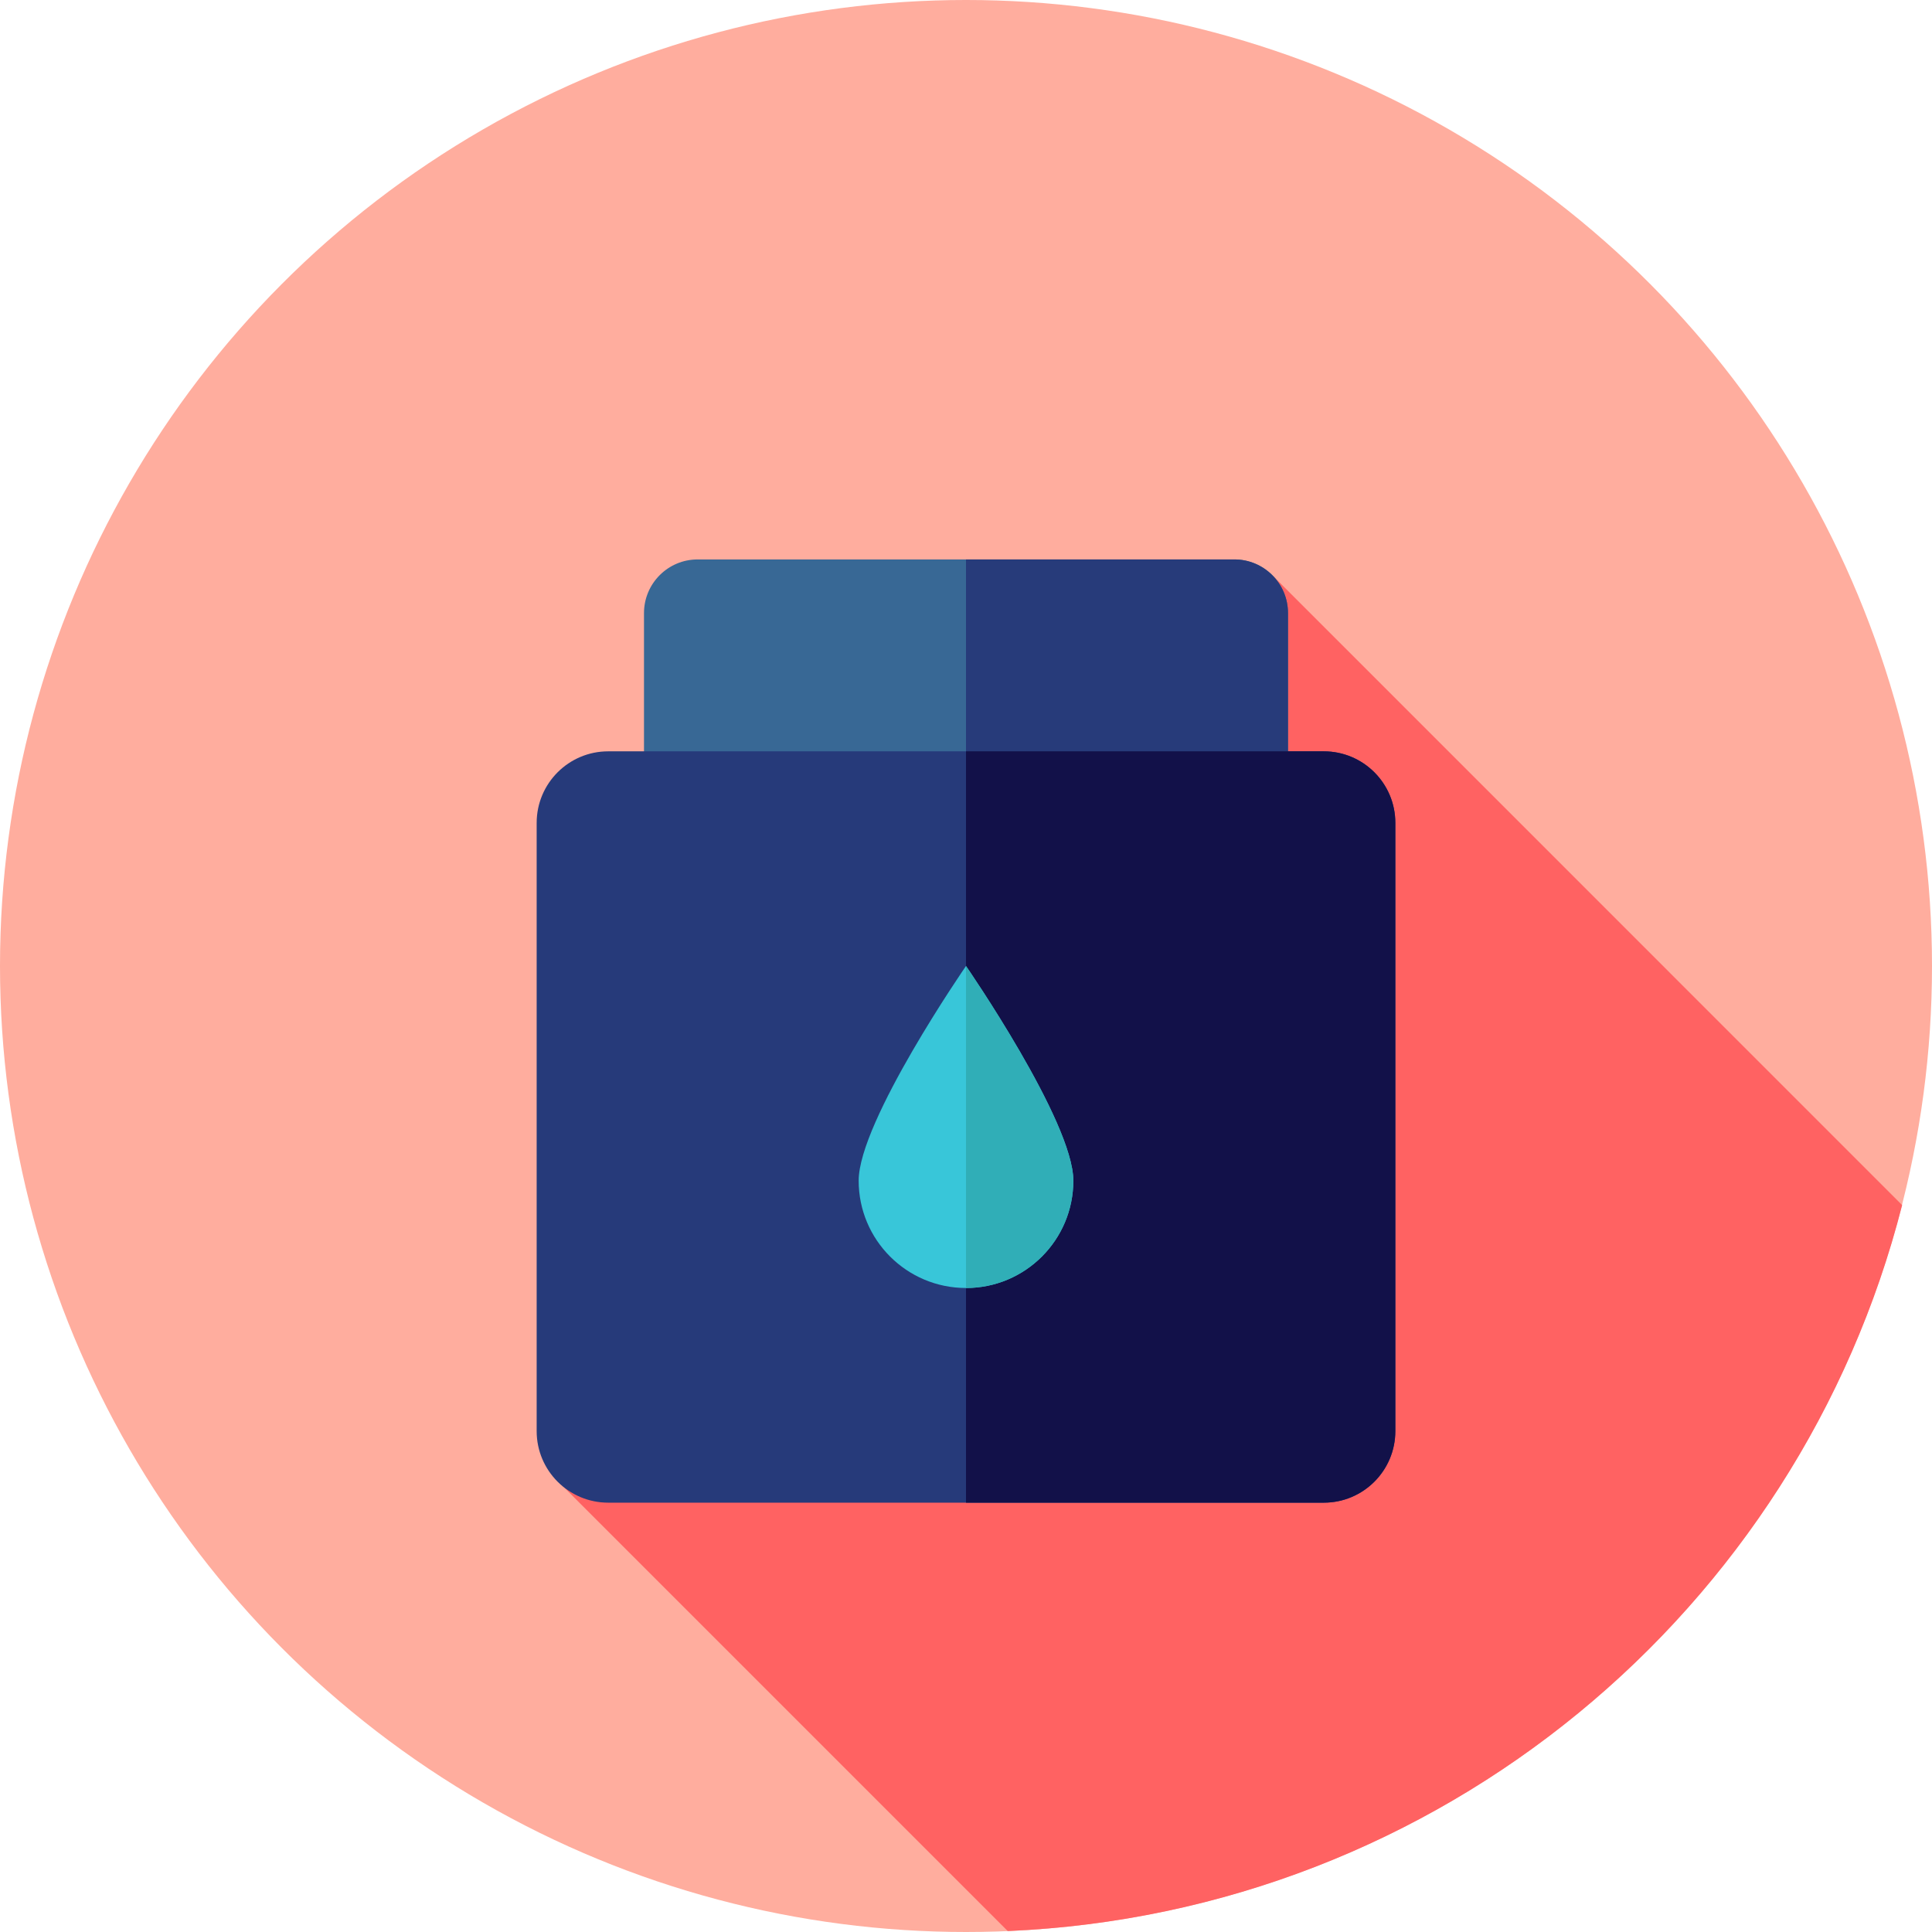
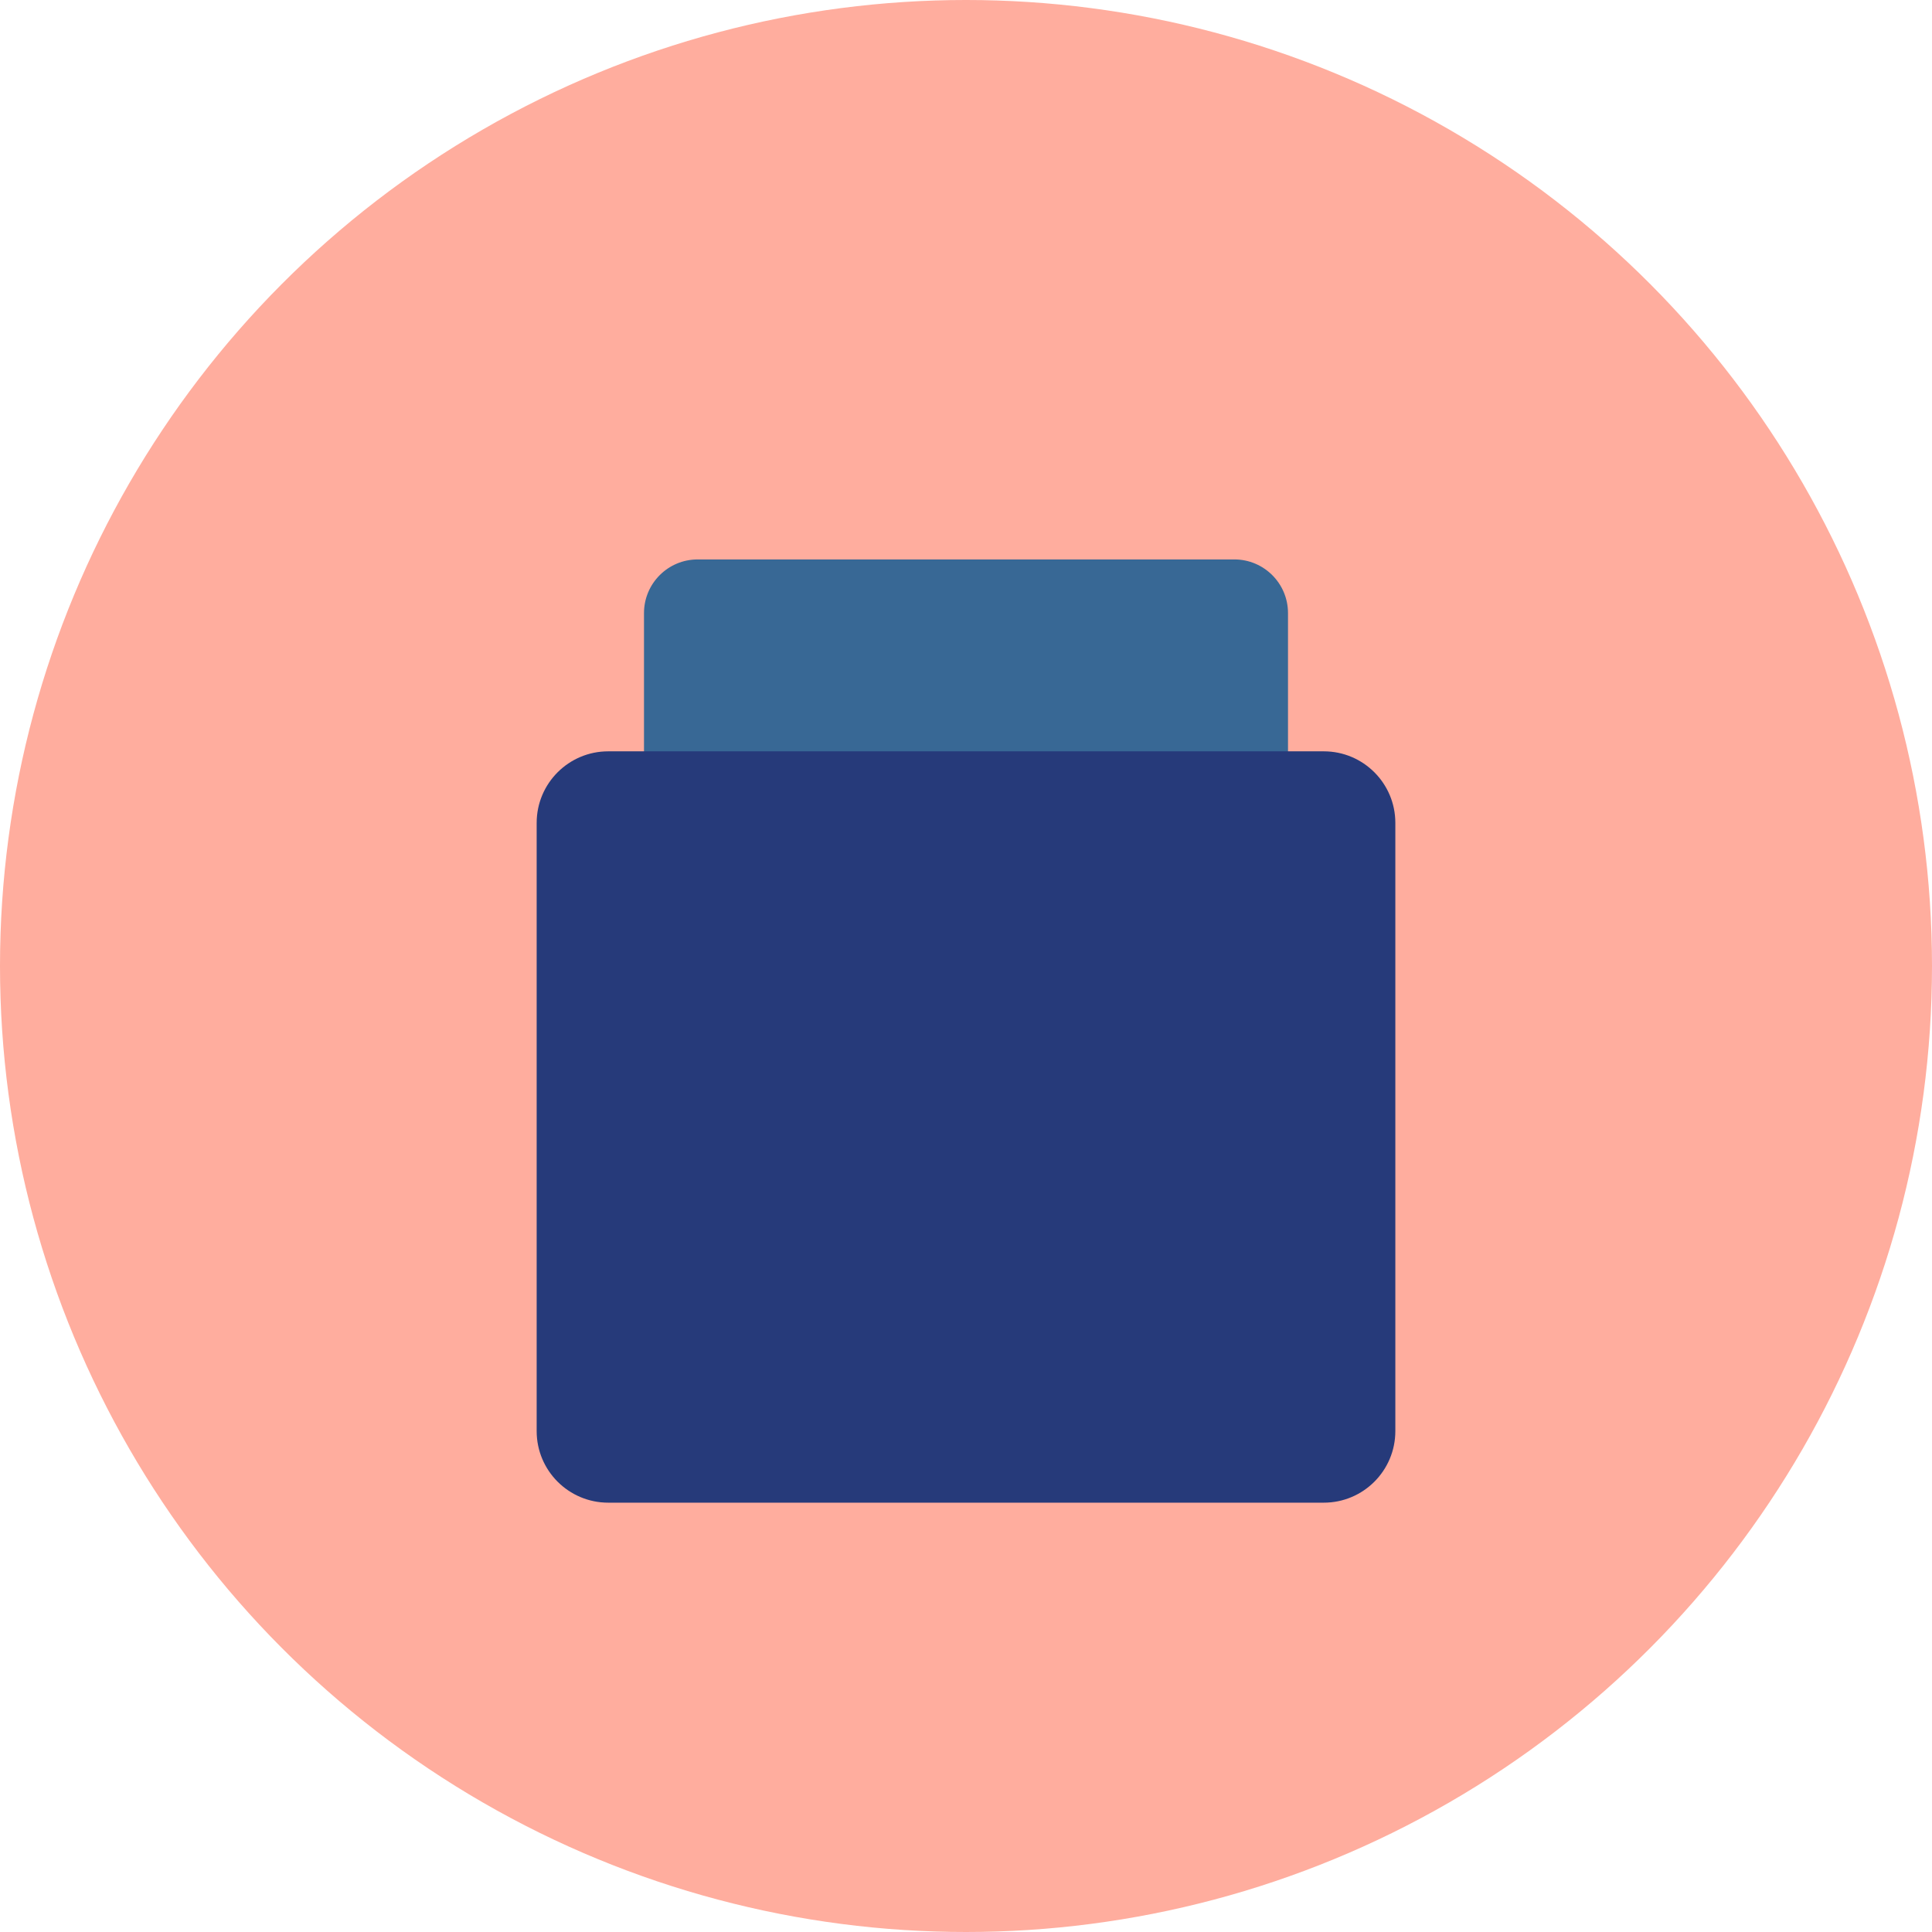
<svg xmlns="http://www.w3.org/2000/svg" version="1.1" id="Layer_1" x="0px" y="0px" viewBox="0 0 512 512" style="enable-background:new 0 0 512 512;" xml:space="preserve">
  <circle style="fill:#FFAD9E;" cx="256" cy="256" r="256" />
-   <path style="fill:#FF6262;" d="M337.405,152.664L147.594,392.28l119.467,119.467c114.607-4.873,209.706-85.082,237.028-192.381  L337.405,152.664z" />
  <path style="fill:#386895;" d="M170.667,205.145h170.667v-42.667c0-7.854-6.368-14.222-14.222-14.222H184.889  c-7.854,0-14.222,6.368-14.222,14.222V205.145z" />
-   <path style="fill:#273B7A;" d="M341.333,162.478c0-7.854-6.368-14.222-14.222-14.222H256v56.889h85.333V162.478z" />
  <path style="fill:#263A7A;" d="M350.815,398.222h-189.63c-10.473,0-18.963-8.49-18.963-18.963V218.074  c0-10.473,8.49-18.963,18.963-18.963h189.63c10.473,0,18.963,8.49,18.963,18.963v161.185  C369.778,389.732,361.288,398.222,350.815,398.222z" />
-   <path style="fill:#121149;" d="M350.815,199.111H256v199.111h94.815c10.473,0,18.963-8.49,18.963-18.963V218.074  C369.778,207.601,361.288,199.111,350.815,199.111z" />
-   <path style="fill:#38C6D9;" d="M227.556,312.889C227.556,297.179,256,256,256,256s28.444,41.179,28.444,56.889  S271.71,341.333,256,341.333S227.556,328.599,227.556,312.889z" />
-   <path style="fill:#30AEB7;" d="M284.444,312.889c0-15.706-28.432-56.872-28.444-56.889v85.333  C271.71,341.333,284.444,328.599,284.444,312.889z" />
  <g>
</g>
  <g>
</g>
  <g>
</g>
  <g>
</g>
  <g>
</g>
  <g>
</g>
  <g>
</g>
  <g>
</g>
  <g>
</g>
  <g>
</g>
  <g>
</g>
  <g>
</g>
  <g>
</g>
  <g>
</g>
  <g>
</g>
</svg>